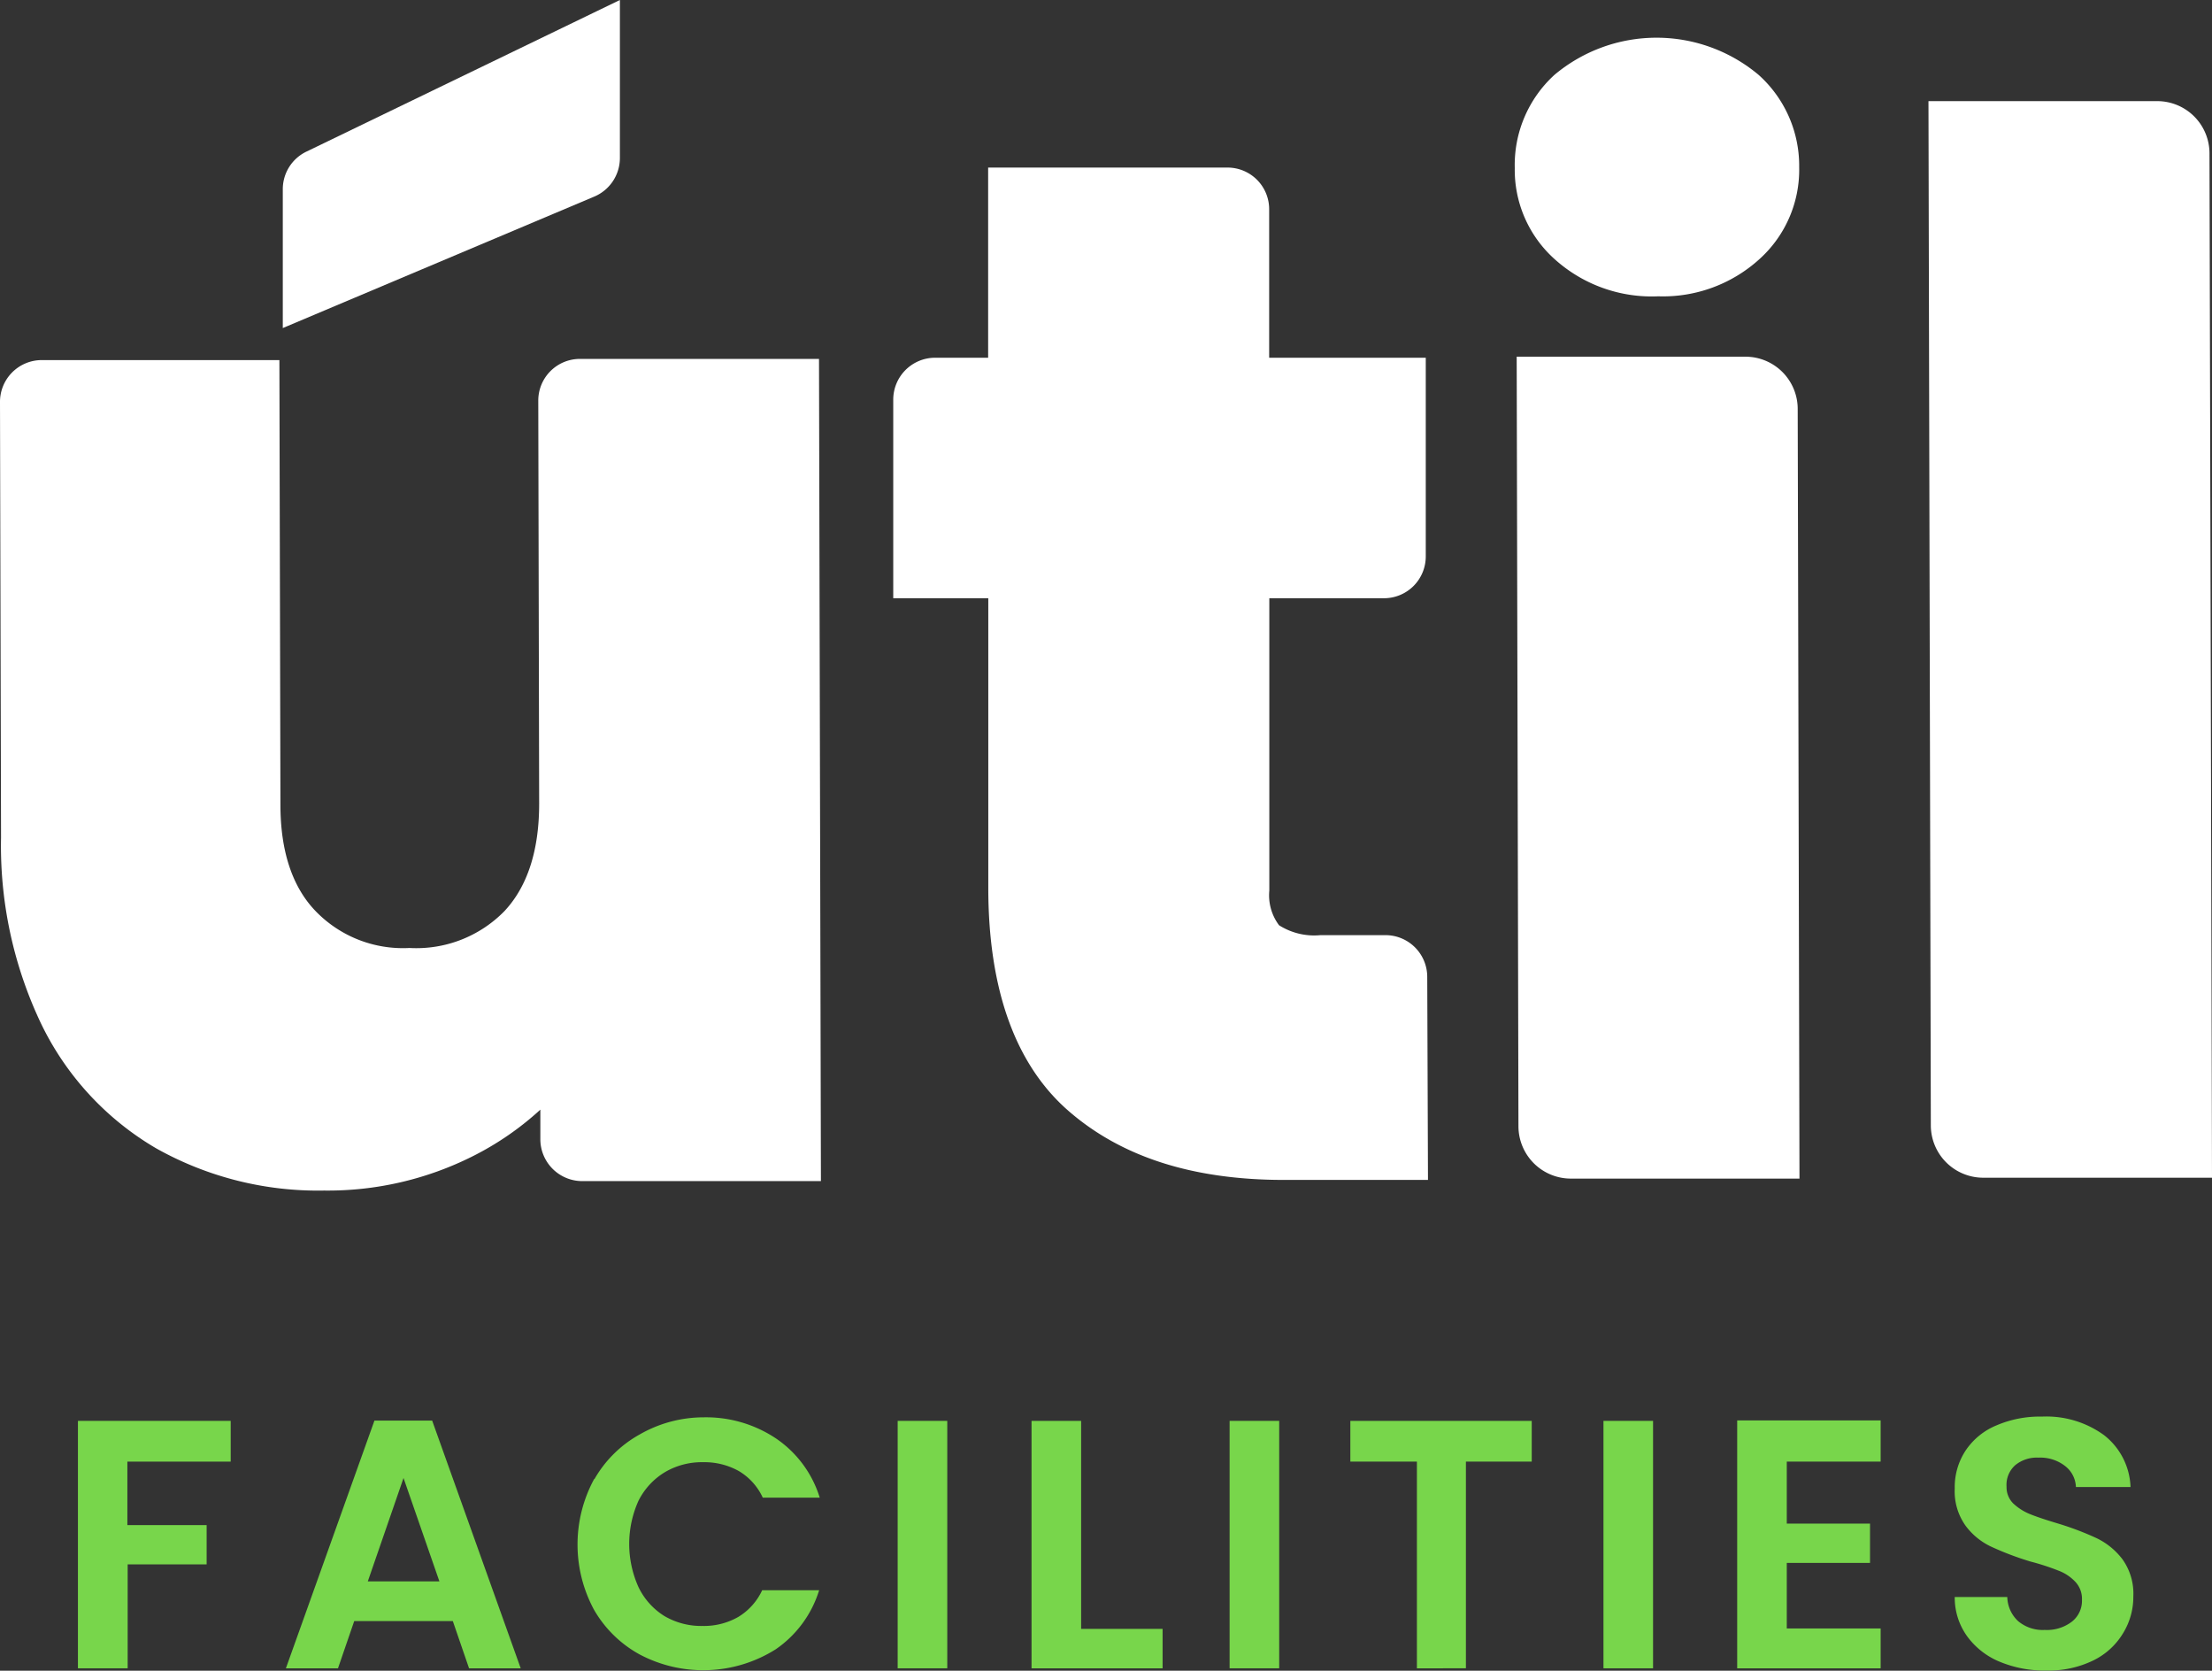
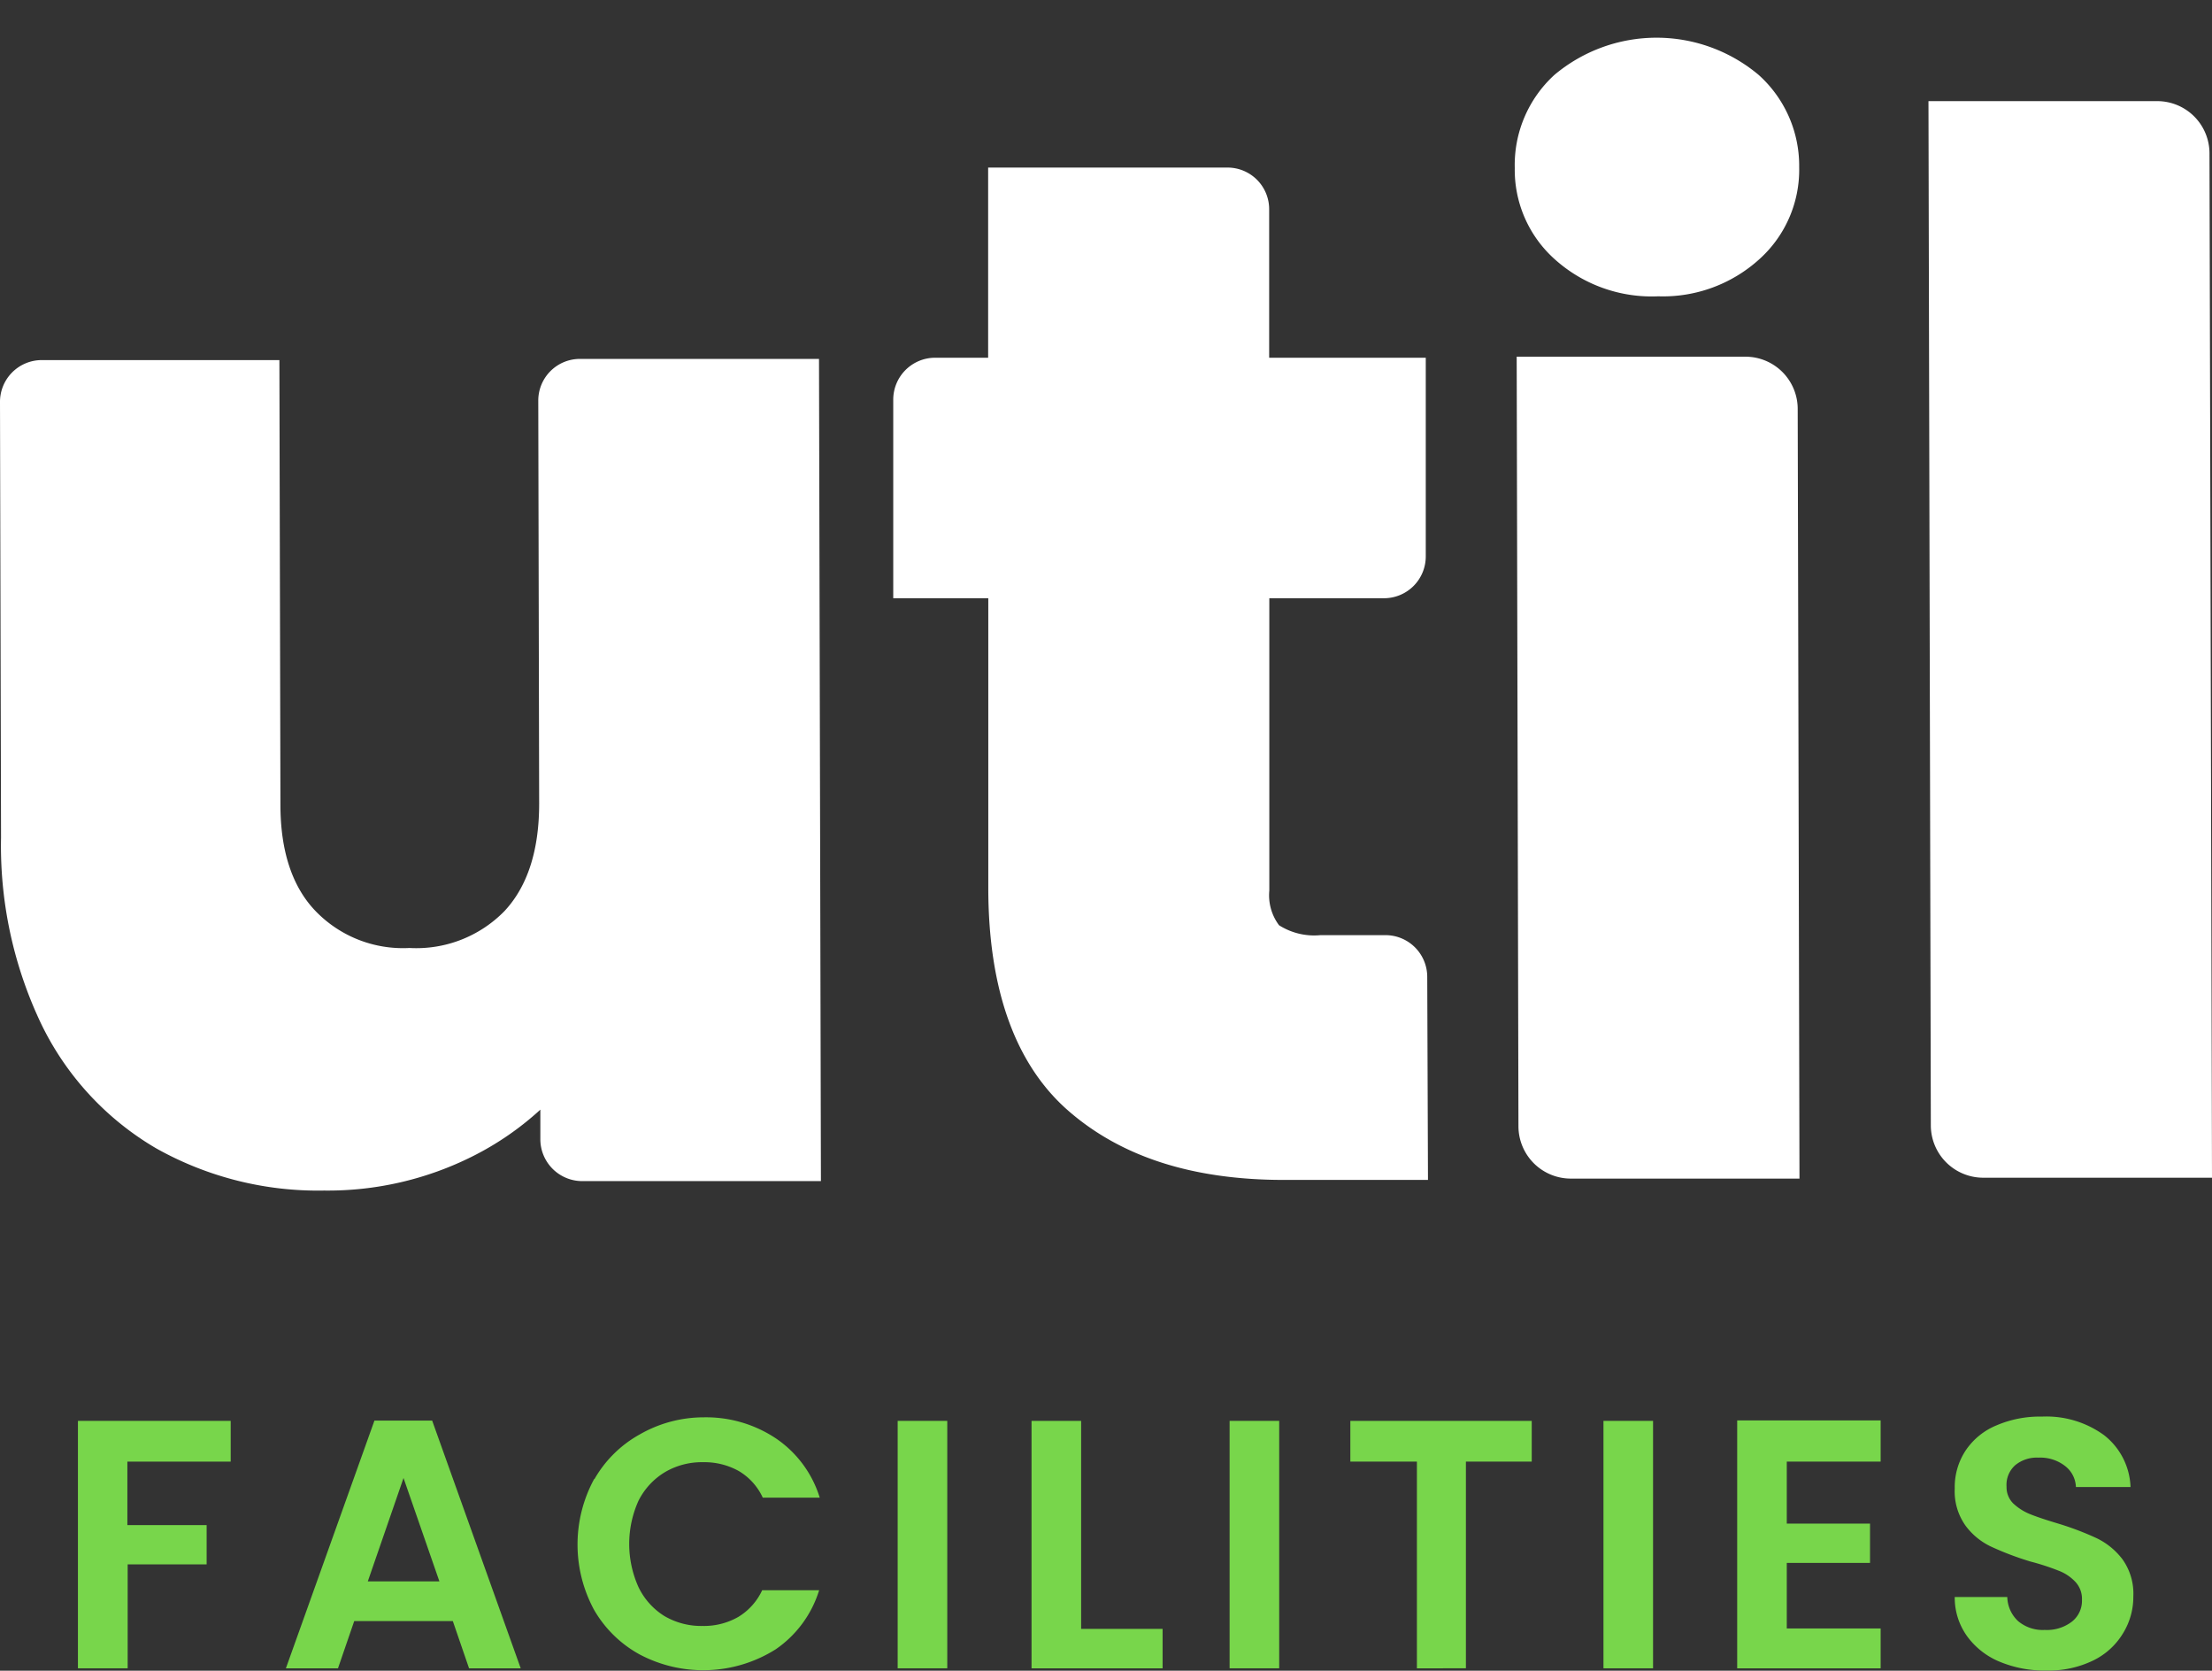
<svg xmlns="http://www.w3.org/2000/svg" viewBox="0 0 149.87 113.16">
  <rect x="0" y="0" width="149.87" height="113.16" fill="#333333" stroke="none" />
  <defs>
    <style>.cls-1{fill:#fff;}.cls-2{fill:#78d64b;}</style>
  </defs>
  <g id="Camada_2" data-name="Camada 2">
    <g id="Útil_-_Vertical_-_Azul" data-name="Útil - Vertical - Azul">
      <g id="Logo_Vertical" data-name="Logo Vertical">
        <g id="útil">
          <path class="cls-1" d="M55.49,24.31l-16.2,0a2.82,2.82,0,0,0-2.82,2.83l.06,27.29c0,3.15-.78,5.6-2.35,7.28a8.35,8.35,0,0,1-6.44,2.5h0a8.23,8.23,0,0,1-6.33-2.47C19.81,60.1,19,57.66,19,54.51l-.07-30.12-16.11,0A2.83,2.83,0,0,0,0,27.27L.07,56.73A28,28,0,0,0,2.81,69.39a19.69,19.69,0,0,0,7.77,8.39,22.38,22.38,0,0,0,11.35,2.86H22a21.84,21.84,0,0,0,10-2.31,20.13,20.13,0,0,0,4.61-3.17v2A2.84,2.84,0,0,0,39.44,80l16.18,0Z" />
-           <path class="cls-1" d="M42,0,20.76,10.27a2.82,2.82,0,0,0-1.6,2.55l0,9.4,21.07-8.89A2.84,2.84,0,0,0,42,10.71Z" />
          <path class="cls-1" d="M96.7,66.15a2.83,2.83,0,0,0-2.84-2.81H89.47a4.44,4.44,0,0,1-2.81-.67A3.38,3.38,0,0,1,86,60.32l0-19.8,7.77,0a2.83,2.83,0,0,0,2.83-2.84l0-13.45-10.61,0,0-10.07a2.82,2.82,0,0,0-2.82-2.81l-16.22,0,0,12.88h-3.6a2.84,2.84,0,0,0-2.83,2.84l0,13.45,6.44,0,0,19.61c0,6.91,1.85,12,5.44,15.12S80.82,79.92,87,79.92h.09l9.66,0Z" />
          <path class="cls-1" d="M118.24,24.16l-15.48,0,.12,52.13a3.55,3.55,0,0,0,3.57,3.54l15.47,0L121.8,27.7A3.54,3.54,0,0,0,118.24,24.16Z" />
          <path class="cls-1" d="M119.15,5.07a10.76,10.76,0,0,0-13.83,0,8.26,8.26,0,0,0-2.69,6.31,8.12,8.12,0,0,0,2.72,6.19,9.82,9.82,0,0,0,7,2.5,9.72,9.72,0,0,0,6.87-2.53,8.14,8.14,0,0,0,2.68-6.21A8.27,8.27,0,0,0,119.15,5.07Z" />
          <path class="cls-1" d="M146.16,6.85l-15.5,0,.16,69.39a3.55,3.55,0,0,0,3.55,3.53l15.5,0-.17-69.4A3.54,3.54,0,0,0,146.16,6.85Z" />
        </g>
        <path class="cls-2" d="M15.63,96.24V99h-7v4.3H14v2.66H8.65V113H5.28V96.24Z" />
        <path class="cls-2" d="M30.68,109.8H24L22.9,113H19.37l6-16.78h3.91l6,16.78H31.78Zm-.91-2.69-2.43-7-2.42,7Z" />
        <path class="cls-2" d="M40.29,100.16a8,8,0,0,1,3.05-3A8.7,8.7,0,0,1,47.67,96a8.53,8.53,0,0,1,4.92,1.44,7.52,7.52,0,0,1,2.95,4H51.68a4.07,4.07,0,0,0-1.62-1.8,4.77,4.77,0,0,0-2.42-.6,4.92,4.92,0,0,0-2.6.68,4.75,4.75,0,0,0-1.78,1.93,7.11,7.11,0,0,0,0,5.85A4.71,4.71,0,0,0,45,109.45a4.92,4.92,0,0,0,2.6.68,4.68,4.68,0,0,0,2.42-.61,4.15,4.15,0,0,0,1.62-1.81h3.86a7.54,7.54,0,0,1-2.94,4,9.21,9.21,0,0,1-9.26.33,8,8,0,0,1-3.05-3,9.3,9.3,0,0,1,0-8.85Z" />
        <path class="cls-2" d="M64.18,96.24V113H60.82V96.24Z" />
        <path class="cls-2" d="M73.25,110.33h5.52V113H69.89V96.24h3.36Z" />
        <path class="cls-2" d="M86.67,96.24V113H83.31V96.24Z" />
        <path class="cls-2" d="M103.78,96.24V99H99.32v14H96V99H91.49V96.24Z" />
        <path class="cls-2" d="M112,96.24V113h-3.36V96.24Z" />
        <path class="cls-2" d="M121.06,99v4.2h5.64v2.66h-5.64v4.44h6.36V113H117.7V96.21h9.72V99Z" />
        <path class="cls-2" d="M135.5,112.56a5.15,5.15,0,0,1-2.22-1.73,4.46,4.46,0,0,1-.84-2.66H136a2.3,2.3,0,0,0,.73,1.63,2.58,2.58,0,0,0,1.81.6,2.78,2.78,0,0,0,1.85-.57,1.8,1.8,0,0,0,.67-1.47,1.69,1.69,0,0,0-.46-1.23,3.06,3.06,0,0,0-1.14-.75,16.12,16.12,0,0,0-1.88-.61,20.29,20.29,0,0,1-2.65-1,4.59,4.59,0,0,1-1.75-1.42,4,4,0,0,1-.74-2.53,4.49,4.49,0,0,1,.75-2.59,4.64,4.64,0,0,1,2.09-1.69,7.44,7.44,0,0,1,3.07-.59,6.65,6.65,0,0,1,4.21,1.26,4.66,4.66,0,0,1,1.79,3.51h-3.7a1.88,1.88,0,0,0-.73-1.42,2.74,2.74,0,0,0-1.81-.57,2.3,2.3,0,0,0-1.57.51,1.78,1.78,0,0,0-.59,1.46,1.55,1.55,0,0,0,.44,1.12,3.67,3.67,0,0,0,1.11.72q.66.27,1.86.63a20,20,0,0,1,2.66,1,4.81,4.81,0,0,1,1.78,1.44,4,4,0,0,1,.74,2.52,4.7,4.7,0,0,1-.7,2.5,4.8,4.8,0,0,1-2,1.83,6.89,6.89,0,0,1-3.19.69A7.9,7.9,0,0,1,135.5,112.56Z" />
      </g>
    </g>
  </g>
</svg>